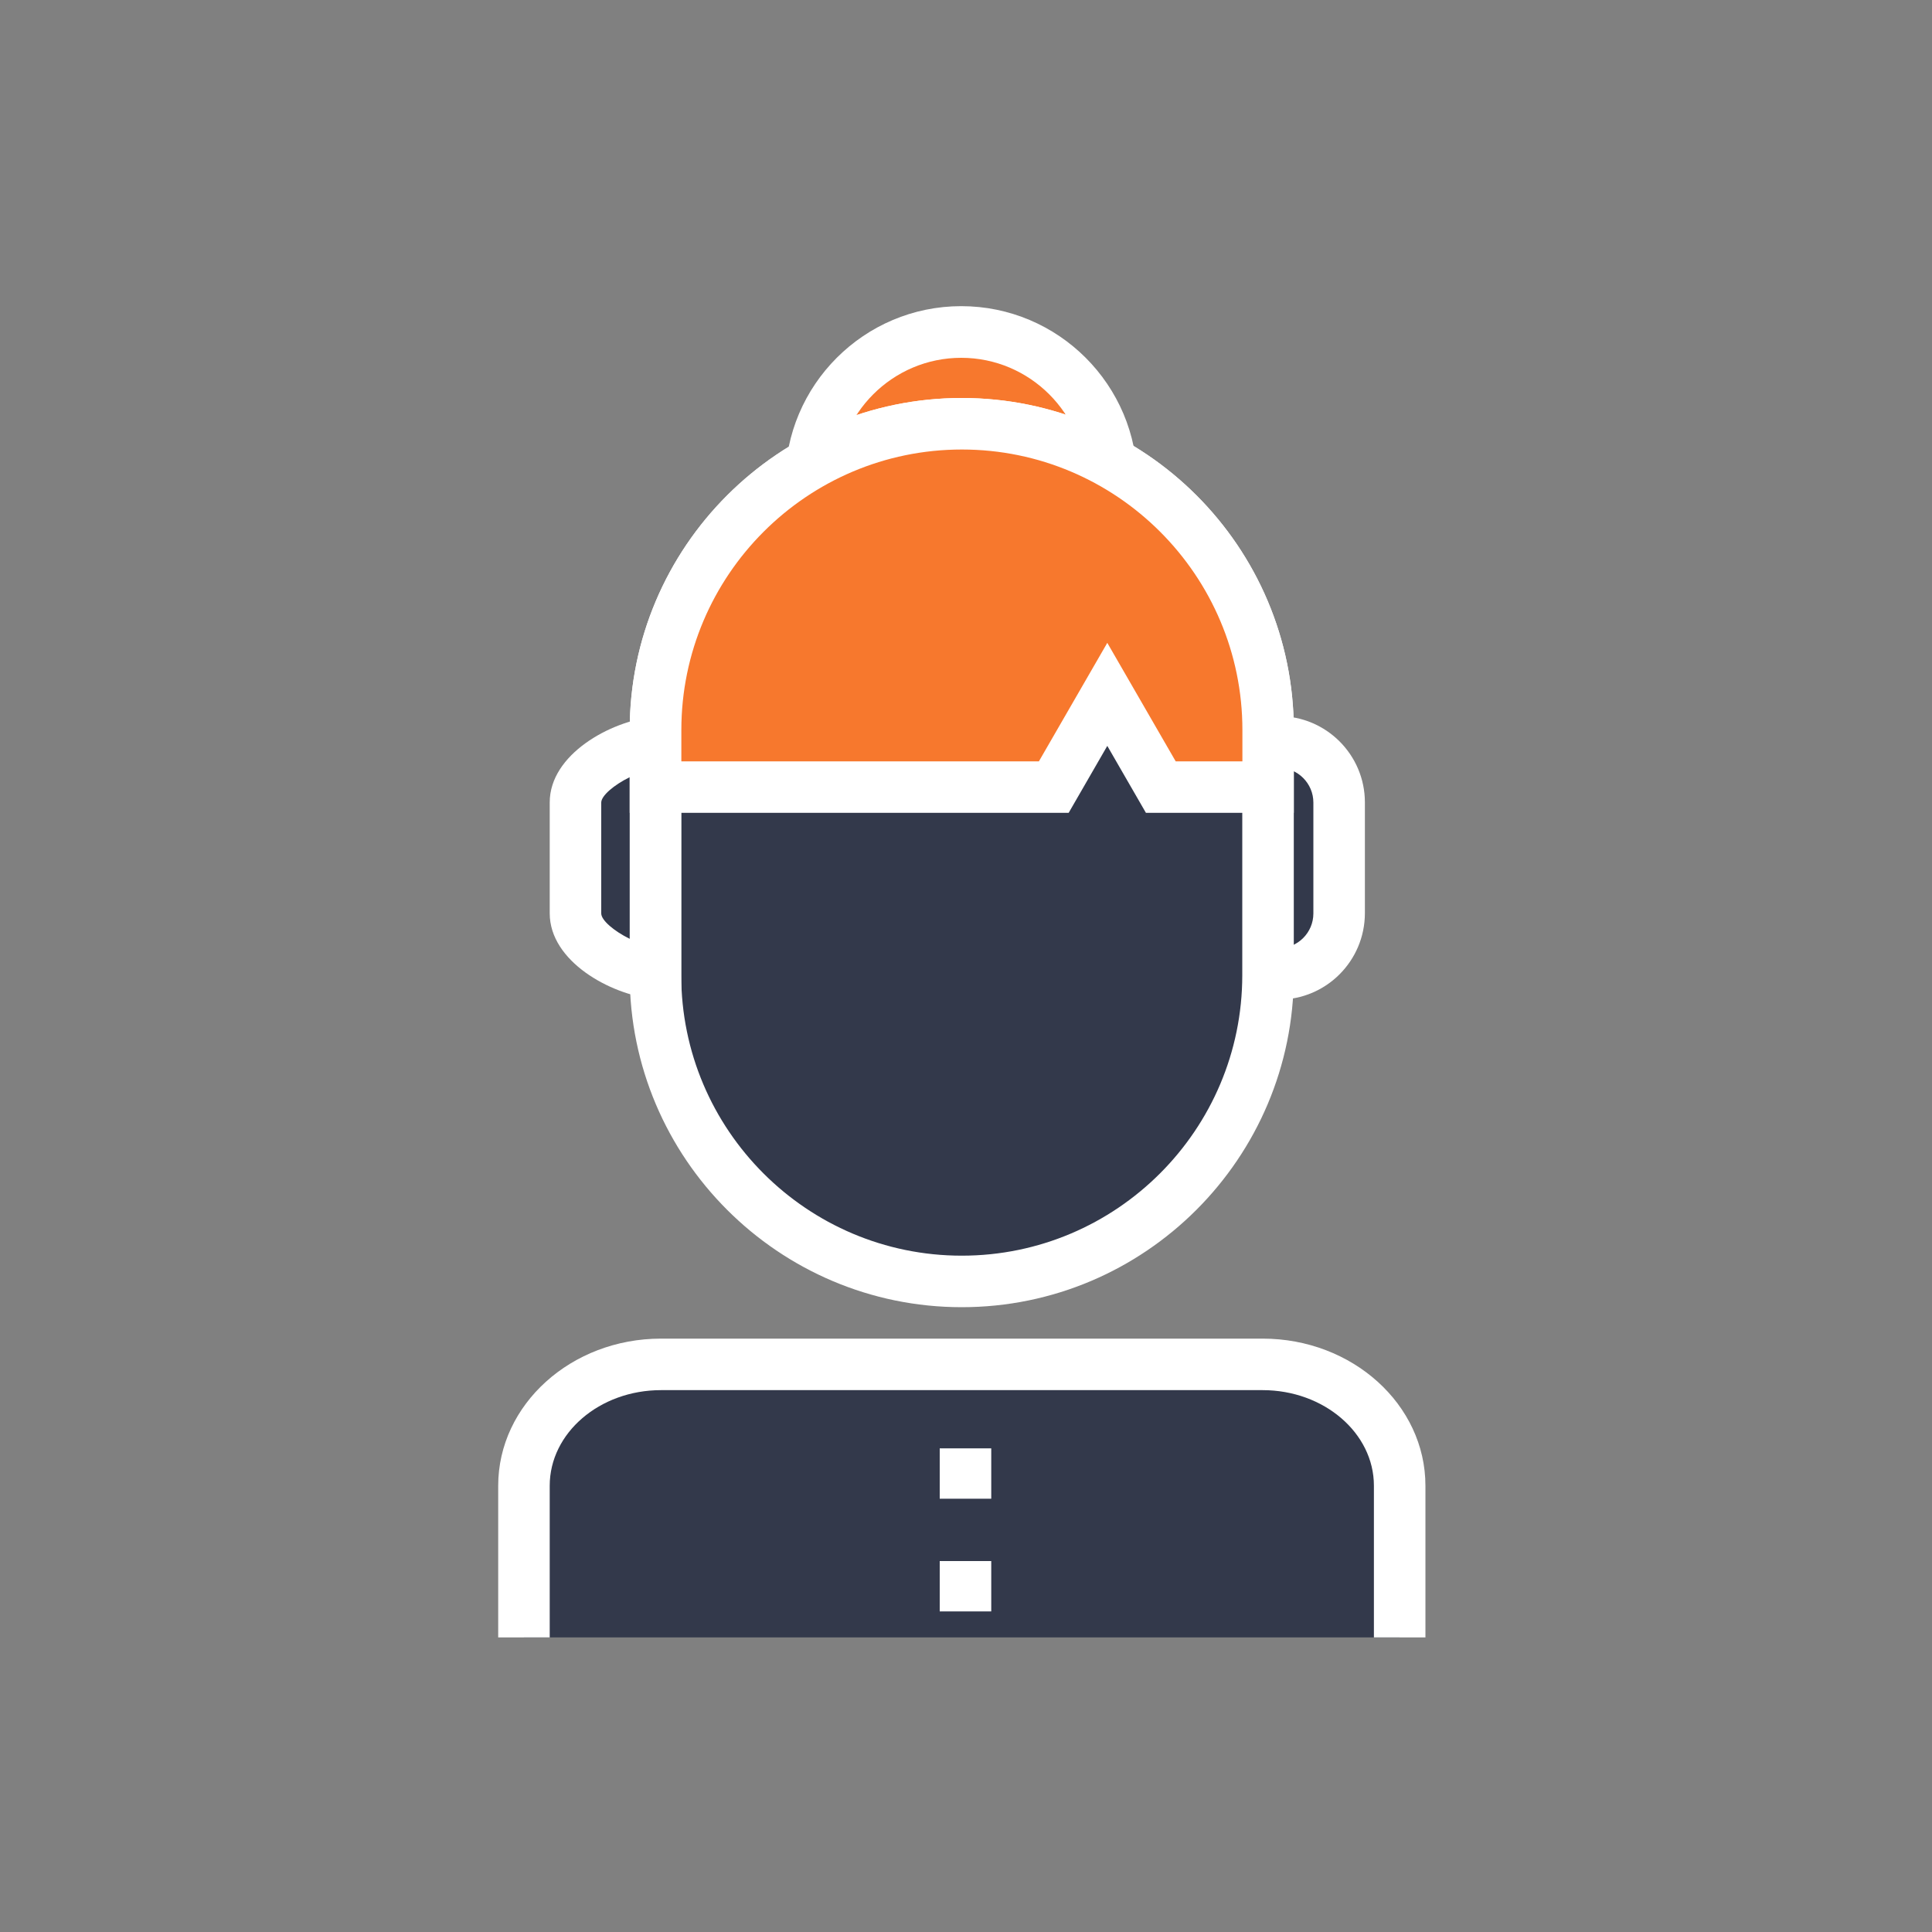
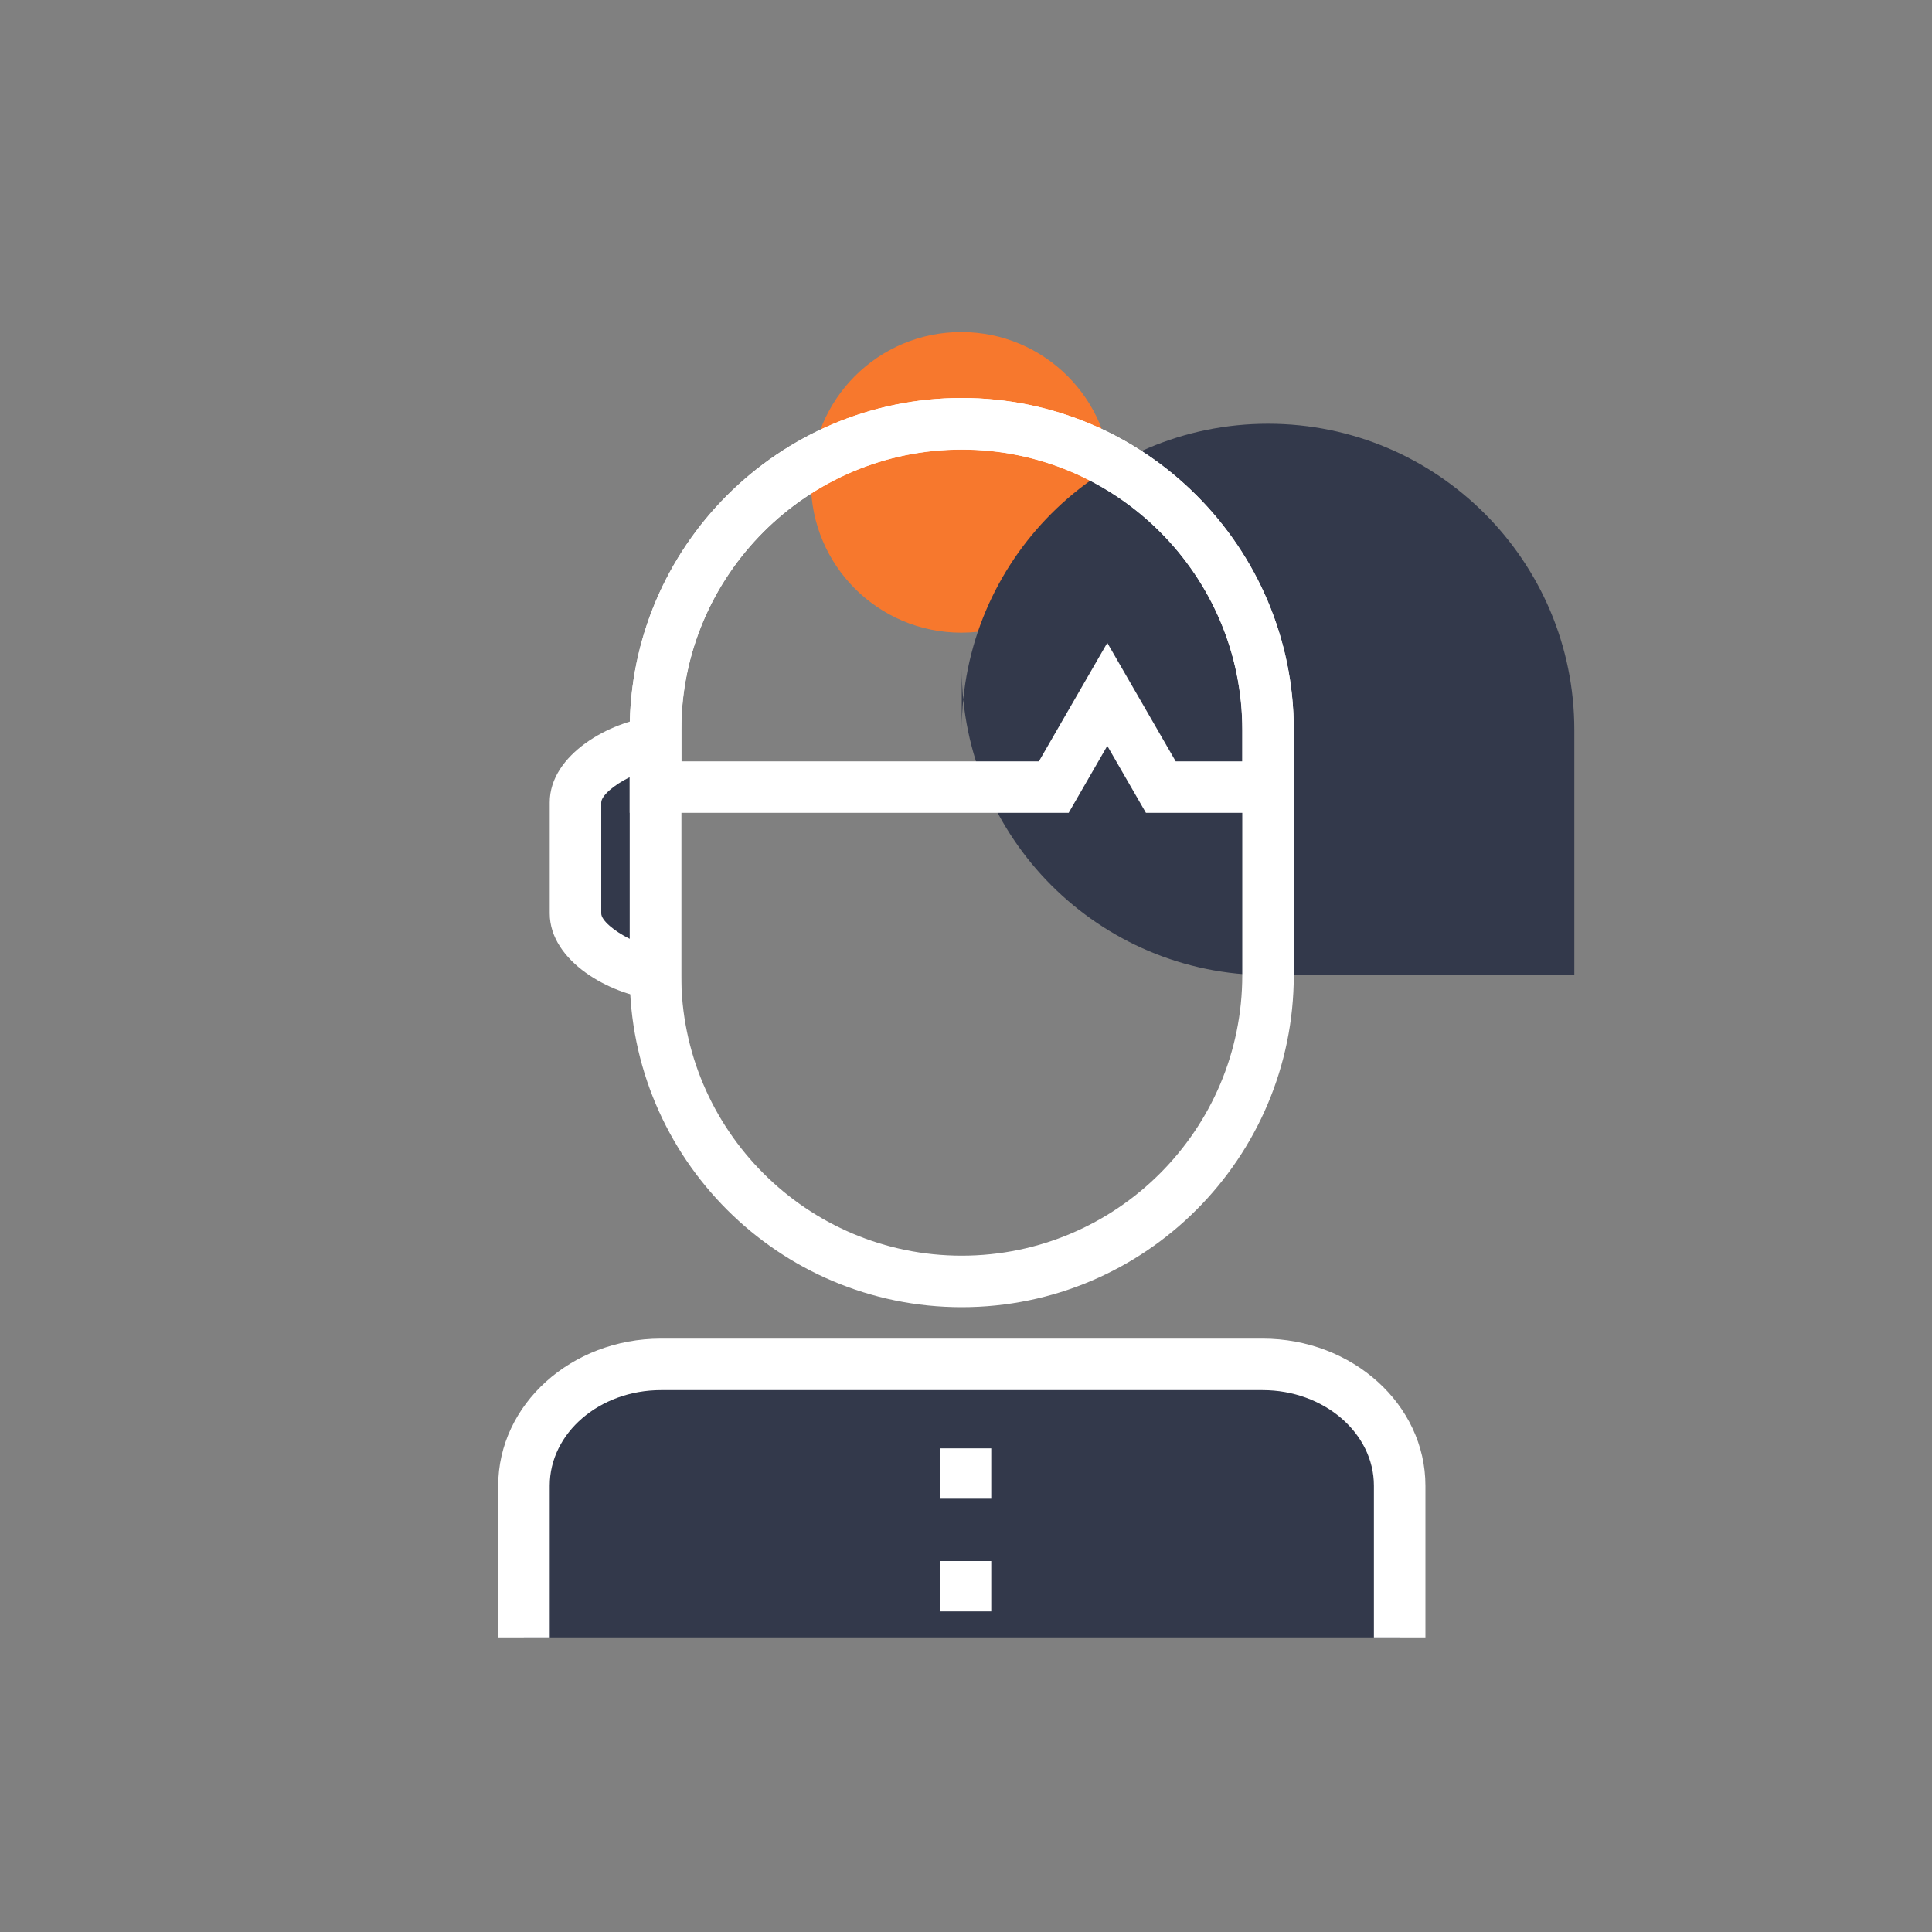
<svg xmlns="http://www.w3.org/2000/svg" version="1.1" id="Layer_1" x="0px" y="0px" viewBox="0 0 150 150" style="enable-background:new 0 0 150 150;" xml:space="preserve">
  <rect x="0" y="0" width="150" height="150" fill="#808080" stroke="none" />
  <style type="text/css">
	.st0{fill:#F7782D;}
	.st1{fill:#FFFFFF;}
	.st2{fill:#33394B;}
</style>
  <g>
    <g>
      <path class="st0" d="M86.3,37.45c0,6.44-5.22,11.67-11.67,11.67c-6.44,0-11.67-5.22-11.67-11.67c0-6.44,5.22-11.67,11.67-11.67    C81.08,25.78,86.3,31,86.3,37.45z" />
-       <path class="st1" d="M74.63,51.11c-7.54,0-13.67-6.13-13.67-13.67c0-7.54,6.13-13.67,13.67-13.67c7.54,0,13.67,6.13,13.67,13.67    C88.3,44.98,82.17,51.11,74.63,51.11z M74.63,27.78c-5.33,0-9.67,4.34-9.67,9.67c0,5.33,4.34,9.67,9.67,9.67    c5.33,0,9.67-4.34,9.67-9.67C84.3,32.12,79.96,27.78,74.63,27.78z" />
    </g>
    <g>
-       <path class="st2" d="M103.96,70.92c0,2.59-2.1,4.7-4.7,4.7h-0.39c-2.59,0-4.69-2.1-4.69-4.7v-8.61c0-2.59,2.1-4.7,4.69-4.7h0.39    c2.59,0,4.7,2.1,4.7,4.7V70.92z" />
-       <path class="st1" d="M99.27,77.61h-0.39c-3.69,0-6.69-3-6.69-6.7v-8.61c0-3.69,3-6.7,6.69-6.7h0.39c3.69,0,6.7,3,6.7,6.7v8.61    C105.96,74.61,102.96,77.61,99.27,77.61z M98.88,59.61c-1.49,0-2.69,1.21-2.69,2.7v8.61c0,1.49,1.21,2.7,2.69,2.7h0.39    c1.49,0,2.7-1.21,2.7-2.7v-8.61c0-1.49-1.21-2.7-2.7-2.7H98.88z" />
-     </g>
+       </g>
    <g>
      <path class="st2" d="M40.67,127.13v-11.78c0-5.2,4.77-9.42,10.64-9.42h46.71c5.88,0,10.64,4.22,10.64,9.42v11.78" />
      <path class="st1" d="M110.67,127.13h-4v-11.78c0-4.09-3.88-7.42-8.64-7.42H51.32c-4.77,0-8.64,3.33-8.64,7.42v11.78h-4v-11.78    c0-6.3,5.67-11.42,12.64-11.42h46.71c6.97,0,12.64,5.12,12.64,11.42V127.13z" />
    </g>
    <g>
-       <path class="st2" d="M98.45,75.71c0,13.13-10.65,23.78-23.78,23.78l0,0c-13.13,0-23.78-10.65-23.78-23.78V56.68    c0-13.13,10.65-23.78,23.78-23.78l0,0c13.13,0,23.78,10.65,23.78,23.78V75.71z" />
+       <path class="st2" d="M98.45,75.71l0,0c-13.13,0-23.78-10.65-23.78-23.78V56.68    c0-13.13,10.65-23.78,23.78-23.78l0,0c13.13,0,23.78,10.65,23.78,23.78V75.71z" />
      <path class="st1" d="M74.67,101.49c-14.21,0-25.78-11.57-25.78-25.78V56.68c0-14.21,11.57-25.78,25.78-25.78    c14.22,0,25.78,11.56,25.78,25.78v19.02C100.45,89.92,88.89,101.49,74.67,101.49z M74.67,34.91c-12.01,0-21.78,9.77-21.78,21.78    v19.02c0,12.01,9.77,21.78,21.78,21.78s21.78-9.77,21.78-21.78V56.68C96.45,44.68,86.68,34.91,74.67,34.91z" />
    </g>
    <g>
      <path class="st2" d="M50.89,57.66c-2.36,0.25-6.21,2.22-6.21,4.65v8.61c0,2.43,3.85,4.4,6.21,4.65V57.66z" />
      <path class="st1" d="M52.89,77.78l-2.21-0.23c-3.27-0.34-8-2.9-8-6.64v-8.61c0-3.74,4.73-6.3,8-6.64l2.21-0.23V77.78z     M48.89,60.34c-1.22,0.6-2.21,1.44-2.21,1.97v8.61c0,0.53,0.99,1.37,2.21,1.97V60.34z" />
    </g>
    <g>
      <rect x="72.96" y="112.45" class="st1" width="4" height="3.91" />
    </g>
    <g>
      <rect x="72.96" y="121.2" class="st1" width="4" height="3.91" />
    </g>
    <g>
-       <path class="st0" d="M74.67,32.91c-13.13,0-23.78,10.65-23.78,23.78v4.43h30.92l4.16-7.2l4.16,7.2h8.33v-4.43    C98.45,43.55,87.81,32.91,74.67,32.91z" />
      <path class="st1" d="M100.45,63.11H88.97l-3-5.2l-3,5.2H48.89v-6.43c0-14.21,11.57-25.78,25.78-25.78    c14.22,0,25.78,11.56,25.78,25.78V63.11z M91.28,59.11h5.18v-2.43c0-12.01-9.77-21.78-21.78-21.78s-21.78,9.77-21.78,21.78v2.43    h27.76l5.31-9.2L91.28,59.11z" />
    </g>
  </g>
</svg>